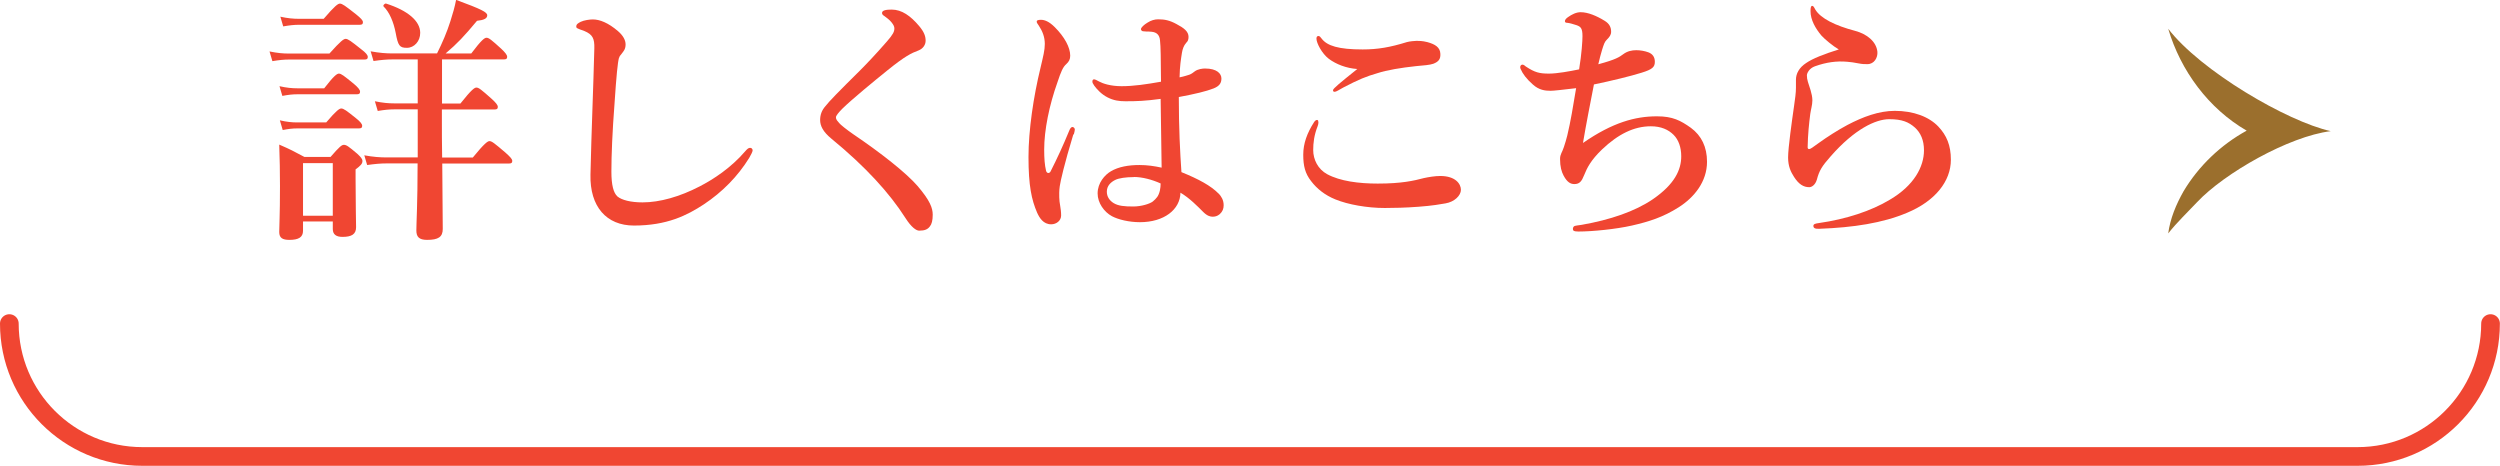
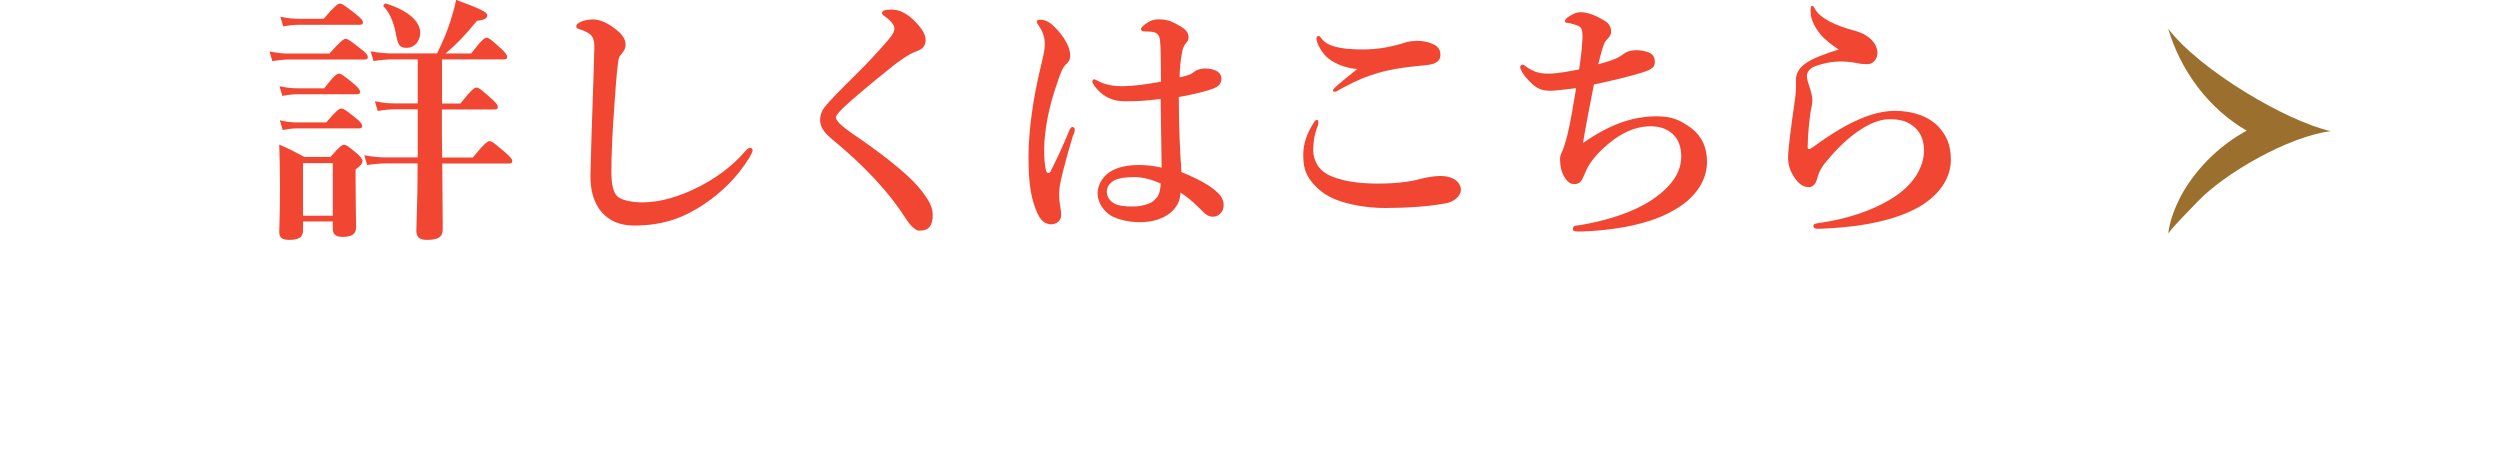
<svg xmlns="http://www.w3.org/2000/svg" id="_レイヤー_2" viewBox="0 0 200.73 37.4">
  <defs>
    <style>.cls-1{fill:#9b6f2d;}.cls-1,.cls-2{stroke-width:0px;}.cls-2{fill:#f04632;}.cls-3{fill:none;stroke:#f04632;stroke-linecap:round;stroke-linejoin:round;stroke-width:1.5px;}</style>
  </defs>
  <g id="L">
    <path class="cls-2" d="m26.45,4.3c.9-1.01,1.15-1.18,1.3-1.18.19,0,.42.17,1.26.84.36.27.52.46.52.61s-.06.21-.27.21h-6.05c-.4,0-.8.04-1.34.13l-.23-.78c.63.13,1.09.17,1.55.17h3.25Zm-2.12,13.5v.73c0,.52-.36.73-1.09.73-.55,0-.82-.15-.82-.63,0-.61.06-1.22.06-3.7,0-1.09-.02-2.2-.06-3.32.97.42,1.09.5,2.02.99h2.1c.73-.84.9-.97,1.07-.97.21,0,.38.13,1.07.71.29.27.42.42.42.59,0,.21-.13.36-.55.67v.76c0,2.02.04,3.44.04,3.88,0,.57-.36.78-1.09.78-.5,0-.78-.19-.78-.63v-.61h-2.39Zm1.7-10.71c.78-1.01,1.03-1.18,1.18-1.18.19,0,.4.17,1.2.82.34.29.5.48.5.63s-.06.21-.27.21h-4.79c-.36,0-.71.04-1.18.13l-.23-.78c.57.13,1.01.17,1.43.17h2.16Zm.17,2.73c.8-.94,1.05-1.11,1.2-1.11.19,0,.42.17,1.18.78.34.27.5.46.5.61s-.06.21-.27.21h-4.96c-.36,0-.69.04-1.15.13l-.23-.78c.55.13.97.17,1.39.17h2.35Zm-.21-8.31c.9-1.05,1.15-1.22,1.3-1.22.19,0,.42.17,1.3.86.38.31.55.48.55.63s-.06.21-.27.21h-4.87c-.38,0-.76.04-1.26.13l-.23-.78c.59.13,1.05.17,1.49.17h1.99Zm.73,11.59h-2.39v4.22h2.39v-4.22Zm8.76-4.79h1.49c.88-1.11,1.13-1.28,1.28-1.28.19,0,.4.17,1.22.9.34.31.5.5.5.65s-.06.21-.27.21h-4.22v.69c0,1.01,0,2.1.02,3.17h2.46c.94-1.15,1.2-1.32,1.34-1.32.19,0,.4.17,1.28.92.38.34.55.52.55.67s-.06.21-.27.21h-5.35c.02,2.27.04,4.35.04,5.25,0,.65-.36.88-1.26.88-.65,0-.86-.25-.86-.76,0-.57.1-2.18.1-5.38h-2.48c-.48,0-.94.04-1.57.13l-.23-.78c.71.13,1.26.17,1.81.17h2.48v-3.86h-1.89c-.4,0-.8.04-1.32.13l-.23-.78c.63.13,1.09.17,1.55.17h1.89v-3.53h-2.02c-.46,0-.92.04-1.53.13l-.23-.78c.71.13,1.24.17,1.76.17h3.57c.42-.84.8-1.72,1.07-2.58.19-.59.36-1.18.46-1.72,2.06.76,2.5.99,2.5,1.24s-.25.38-.82.44c-1.05,1.26-1.57,1.81-2.52,2.62h2.06c.82-1.09,1.07-1.26,1.22-1.26.19,0,.4.17,1.18.88.31.29.48.5.48.65s-.06.21-.27.21h-4.96v3.53Zm-2.81-4.47c-.59,0-.71-.17-.9-1.2-.17-.88-.5-1.66-.97-2.12-.08-.08.1-.27.21-.23,1.72.55,2.73,1.39,2.73,2.35,0,.67-.48,1.2-1.07,1.2Z" />
    <path class="cls-2" d="m49.7,4.64c-.1.34-.21,1.43-.36,3.7-.17,2.2-.25,4.12-.25,5.44,0,1.09.17,1.7.48,1.99.34.29,1.07.48,2.02.48,1.39,0,3-.46,4.58-1.28,1.11-.57,2.52-1.49,3.67-2.83.13-.15.25-.27.38-.27.1,0,.21.06.21.21,0,.1-.15.38-.27.59-.92,1.49-2.16,2.75-3.65,3.74-1.34.88-2.96,1.7-5.61,1.7-2.2,0-3.55-1.51-3.49-4.09.08-3.51.23-6.95.31-10.14.02-.78-.13-1.11-.8-1.39-.59-.21-.65-.23-.65-.36,0-.19.15-.27.36-.38.27-.13.73-.19.97-.19.55,0,1.24.27,2.02.94.42.36.61.73.61,1.07,0,.38-.17.55-.29.71-.08.13-.19.19-.23.36Z" />
    <path class="cls-2" d="m71.81,2.27c0-.13-.06-.27-.23-.48-.15-.19-.4-.38-.57-.5-.1-.06-.19-.13-.19-.25,0-.23.38-.27.78-.27.8,0,1.51.5,2.2,1.32.42.5.52.84.52,1.18,0,.31-.19.63-.57.78-.57.21-1.09.46-2.5,1.6-1.09.88-2.81,2.29-3.61,3.07-.29.29-.52.57-.52.69,0,.21.13.31.27.48.1.13.59.52,1.11.88,2.23,1.51,4.24,3.09,5.17,4.16,1.01,1.18,1.22,1.78,1.22,2.31,0,.46-.08.76-.23.94-.17.23-.4.34-.86.34-.23,0-.63-.27-1.11-1.03-1.26-1.97-3.15-4.07-5.94-6.36-.67-.55-.9-1.03-.9-1.49,0-.42.13-.78.42-1.11.29-.38,1.07-1.18,2.79-2.88.55-.55,1.28-1.32,2.16-2.33.48-.55.59-.78.59-1.03Z" />
    <path class="cls-2" d="m86.18,10.79c-.73,2.41-1.03,3.74-1.09,4.16s-.04.67-.04.9c0,.46.15.86.15,1.45,0,.42-.38.71-.8.71-.63,0-.94-.52-1.13-.94-.44-1.03-.69-2.14-.69-4.47,0-2.14.4-4.85.97-7.18.21-.9.34-1.39.34-1.89,0-.57-.19-1.03-.48-1.47-.13-.19-.17-.23-.17-.34,0-.08.1-.13.34-.13.29,0,.65.13,1.11.59.78.78,1.24,1.62,1.24,2.29,0,.29-.1.48-.31.67-.27.23-.44.63-.71,1.45-.67,1.87-1.07,3.86-1.07,5.42,0,.71.04,1.24.15,1.7.06.23.27.23.36.06.55-1.09.99-2.04,1.51-3.3.06-.15.15-.29.27-.27s.17.13.17.21-.04.21-.08.38Zm11.67,4.75c.21.23.4.52.4.94,0,.27-.08.5-.31.71-.19.17-.4.21-.57.21-.19,0-.44-.06-.76-.38-.46-.46-1.09-1.11-1.83-1.55-.02,1.36-1.32,2.37-3.25,2.37-.88,0-1.74-.21-2.25-.48-.63-.34-1.15-1.07-1.15-1.83,0-.84.57-1.49,1.07-1.78.61-.36,1.41-.5,2.29-.5.61,0,1.18.08,1.78.21-.02-1.91-.06-3.61-.08-5.52-1.26.17-1.91.19-2.83.19-.5,0-.94-.06-1.43-.31s-.84-.63-1.07-.94c-.13-.19-.15-.25-.15-.34s.04-.17.13-.17c.1,0,.23.08.4.17.31.17.94.38,1.81.38.99,0,1.97-.15,3.17-.36-.02-1.95-.02-2.77-.08-3.32-.04-.44-.27-.65-.67-.69-.17-.02-.31-.02-.44-.02-.08,0-.19-.02-.25-.02-.08,0-.17-.08-.17-.17,0-.13.25-.36.52-.52.29-.19.59-.27.86-.27.52,0,.92.08,1.47.38.59.31.97.59.97,1.03,0,.23-.06.36-.19.48-.19.21-.29.5-.34.8-.08.52-.17,1.03-.19,1.97.4-.08.57-.15.78-.21.17-.06.31-.17.44-.27.25-.19.65-.23.82-.23.97,0,1.32.42,1.32.8,0,.36-.15.61-.63.8-.59.23-1.45.44-2.79.69,0,2.52.1,4.41.21,6.03,1.36.55,2.37,1.09,3,1.74Zm-6.82-1.32c-.61,0-1.2.08-1.49.23-.34.17-.67.46-.67.94,0,.4.21.71.55.92.38.23.88.27,1.57.27.65,0,1.32-.21,1.57-.4.29-.25.46-.42.57-.88.04-.19.06-.38.06-.57-.69-.31-1.47-.52-2.16-.52Z" />
    <path class="cls-2" d="m105.86,9.81c0,.1-.02.21-.06.31-.29.73-.36,1.36-.36,1.93,0,.76.38,1.53,1.11,1.93,1.05.57,2.56.76,4.07.76,1.93,0,2.9-.23,3.7-.44.36-.08.9-.17,1.32-.17,1.24,0,1.66.65,1.66,1.11s-.52.97-1.24,1.09c-.34.06-1.05.19-2.16.27-1.03.08-2.06.1-2.71.1-1.41,0-2.94-.27-3.97-.69-.84-.34-1.49-.86-1.95-1.47-.48-.61-.63-1.22-.63-2.12s.31-1.74.86-2.6c.08-.13.17-.19.25-.19s.1.08.1.17Zm.25-6.72c.44.59,1.36.88,3.3.88,1.2,0,2.2-.17,3.55-.59.21-.06.63-.1.78-.1s.48,0,.86.1c.63.17,1.03.42,1.05.94.02.42-.13.63-.57.8-.29.1-.73.13-1.39.19-1.2.13-2.31.31-3.11.57-.86.25-1.45.48-2.73,1.15-.27.15-.57.34-.67.34s-.15-.02-.15-.13c0-.13.59-.61,1.95-1.7-.88-.06-1.7-.38-2.29-.82-.55-.42-.99-1.26-.99-1.62,0-.15.06-.21.17-.21.08,0,.17.1.23.19Z" />
    <path class="cls-2" d="m133.05,9.34c1.26,0,1.89.34,2.71.92.86.63,1.3,1.55,1.3,2.73,0,1.6-1.03,2.86-2.27,3.65-1.26.8-2.37,1.15-3.76,1.47-1.28.29-3.17.48-4.3.48-.38,0-.44-.08-.44-.21s.08-.21.13-.23c.1-.04.34-.06.59-.1,2.27-.4,4.26-1.07,5.71-2.06,1.74-1.2,2.27-2.35,2.27-3.44,0-.71-.21-1.32-.61-1.72-.42-.42-1.01-.69-1.83-.69-1.36,0-2.62.63-3.91,1.85-.92.88-1.22,1.51-1.45,2.08-.19.48-.36.71-.78.71-.29,0-.57-.13-.86-.67-.17-.31-.29-.73-.29-1.34,0-.4.17-.52.31-.97.08-.23.21-.67.27-.92.27-1.13.46-2.29.71-3.8-1.11.13-1.81.21-2.04.21-.46,0-.94-.06-1.43-.5-.52-.46-.82-.86-.99-1.26-.08-.19.02-.34.15-.34.1,0,.19.08.27.15.73.48,1.09.57,1.87.57.65,0,1.68-.19,2.41-.34.21-1.28.27-2.31.27-2.67,0-.65-.15-.76-.48-.88-.31-.1-.55-.17-.76-.19-.08,0-.17-.02-.17-.13s.1-.23.27-.34c.27-.19.63-.38.99-.38.59,0,1.28.29,1.93.69.38.23.52.52.52.88,0,.25-.13.42-.34.63-.19.19-.23.34-.38.8-.1.34-.21.73-.31,1.18,1.41-.38,1.68-.57,2.02-.82.31-.23.67-.31,1.03-.31.31,0,.67.06.97.17.34.13.52.38.52.76,0,.42-.19.61-1.07.88-.86.27-2.41.65-3.82.94-.29,1.49-.63,3.21-.88,4.7,2.39-1.66,4.22-2.14,5.92-2.14Z" />
    <path class="cls-2" d="m152.12,8.9c1.53,0,2.77.48,3.51,1.26.67.71,1.01,1.51,1.01,2.67,0,1.72-1.26,3.32-3.53,4.26-1.95.82-4.3,1.18-7.03,1.28-.34.02-.48-.06-.48-.23,0-.15.15-.19.44-.23,2.18-.31,4.2-.97,5.69-1.87,1.97-1.15,2.75-2.67,2.75-3.97,0-.82-.27-1.41-.73-1.83-.5-.44-1.03-.67-2.06-.67-1.09,0-2.79.8-4.7,2.98-.71.8-.92,1.15-1.11,1.87-.13.44-.42.61-.61.61-.46,0-.84-.23-1.22-.82-.27-.42-.48-.86-.48-1.57,0-.78.31-2.94.48-4.14.08-.57.15-1.03.15-1.45v-.65c0-.48.25-.97.82-1.34.52-.36,1.41-.71,2.62-1.09-.44-.25-1.13-.82-1.39-1.11-.48-.57-.88-1.26-.88-1.97,0-.29.04-.42.13-.42.1,0,.15.1.25.29.44.73,1.62,1.3,3.21,1.72.94.25,1.7.86,1.78,1.68.04.46-.25.99-.8.99-.25,0-.4,0-.71-.06-.38-.08-.61-.1-.9-.13-.86-.08-1.7.04-2.6.36-.48.17-.65.57-.65.73,0,.19.02.31.08.52.1.34.36.97.36,1.49,0,.36-.13.78-.17,1.09-.1.78-.19,1.62-.21,2.67,0,.19.15.19.36.04.17-.13.44-.31.59-.42.55-.4,1.49-1.01,2.25-1.41,1.24-.65,2.52-1.13,3.8-1.13Z" />
    <path class="cls-1" d="m174.09,2.31c1,3.37,3.24,6.41,6.3,8.18-2.08,1.14-3.86,2.84-5.07,4.87-.6,1.06-1.07,2.19-1.23,3.38.74-.93,1.56-1.7,2.32-2.51,2.18-2.32,7.36-5.28,10.73-5.7-3.52-.78-10.47-4.86-13.05-8.22Z" />
-     <path class="cls-3" d="m.75,25.98h0c0,5.89,4.78,10.67,10.67,10.67h177.88c5.89,0,10.67-4.78,10.67-10.67h0" />
  </g>
</svg>